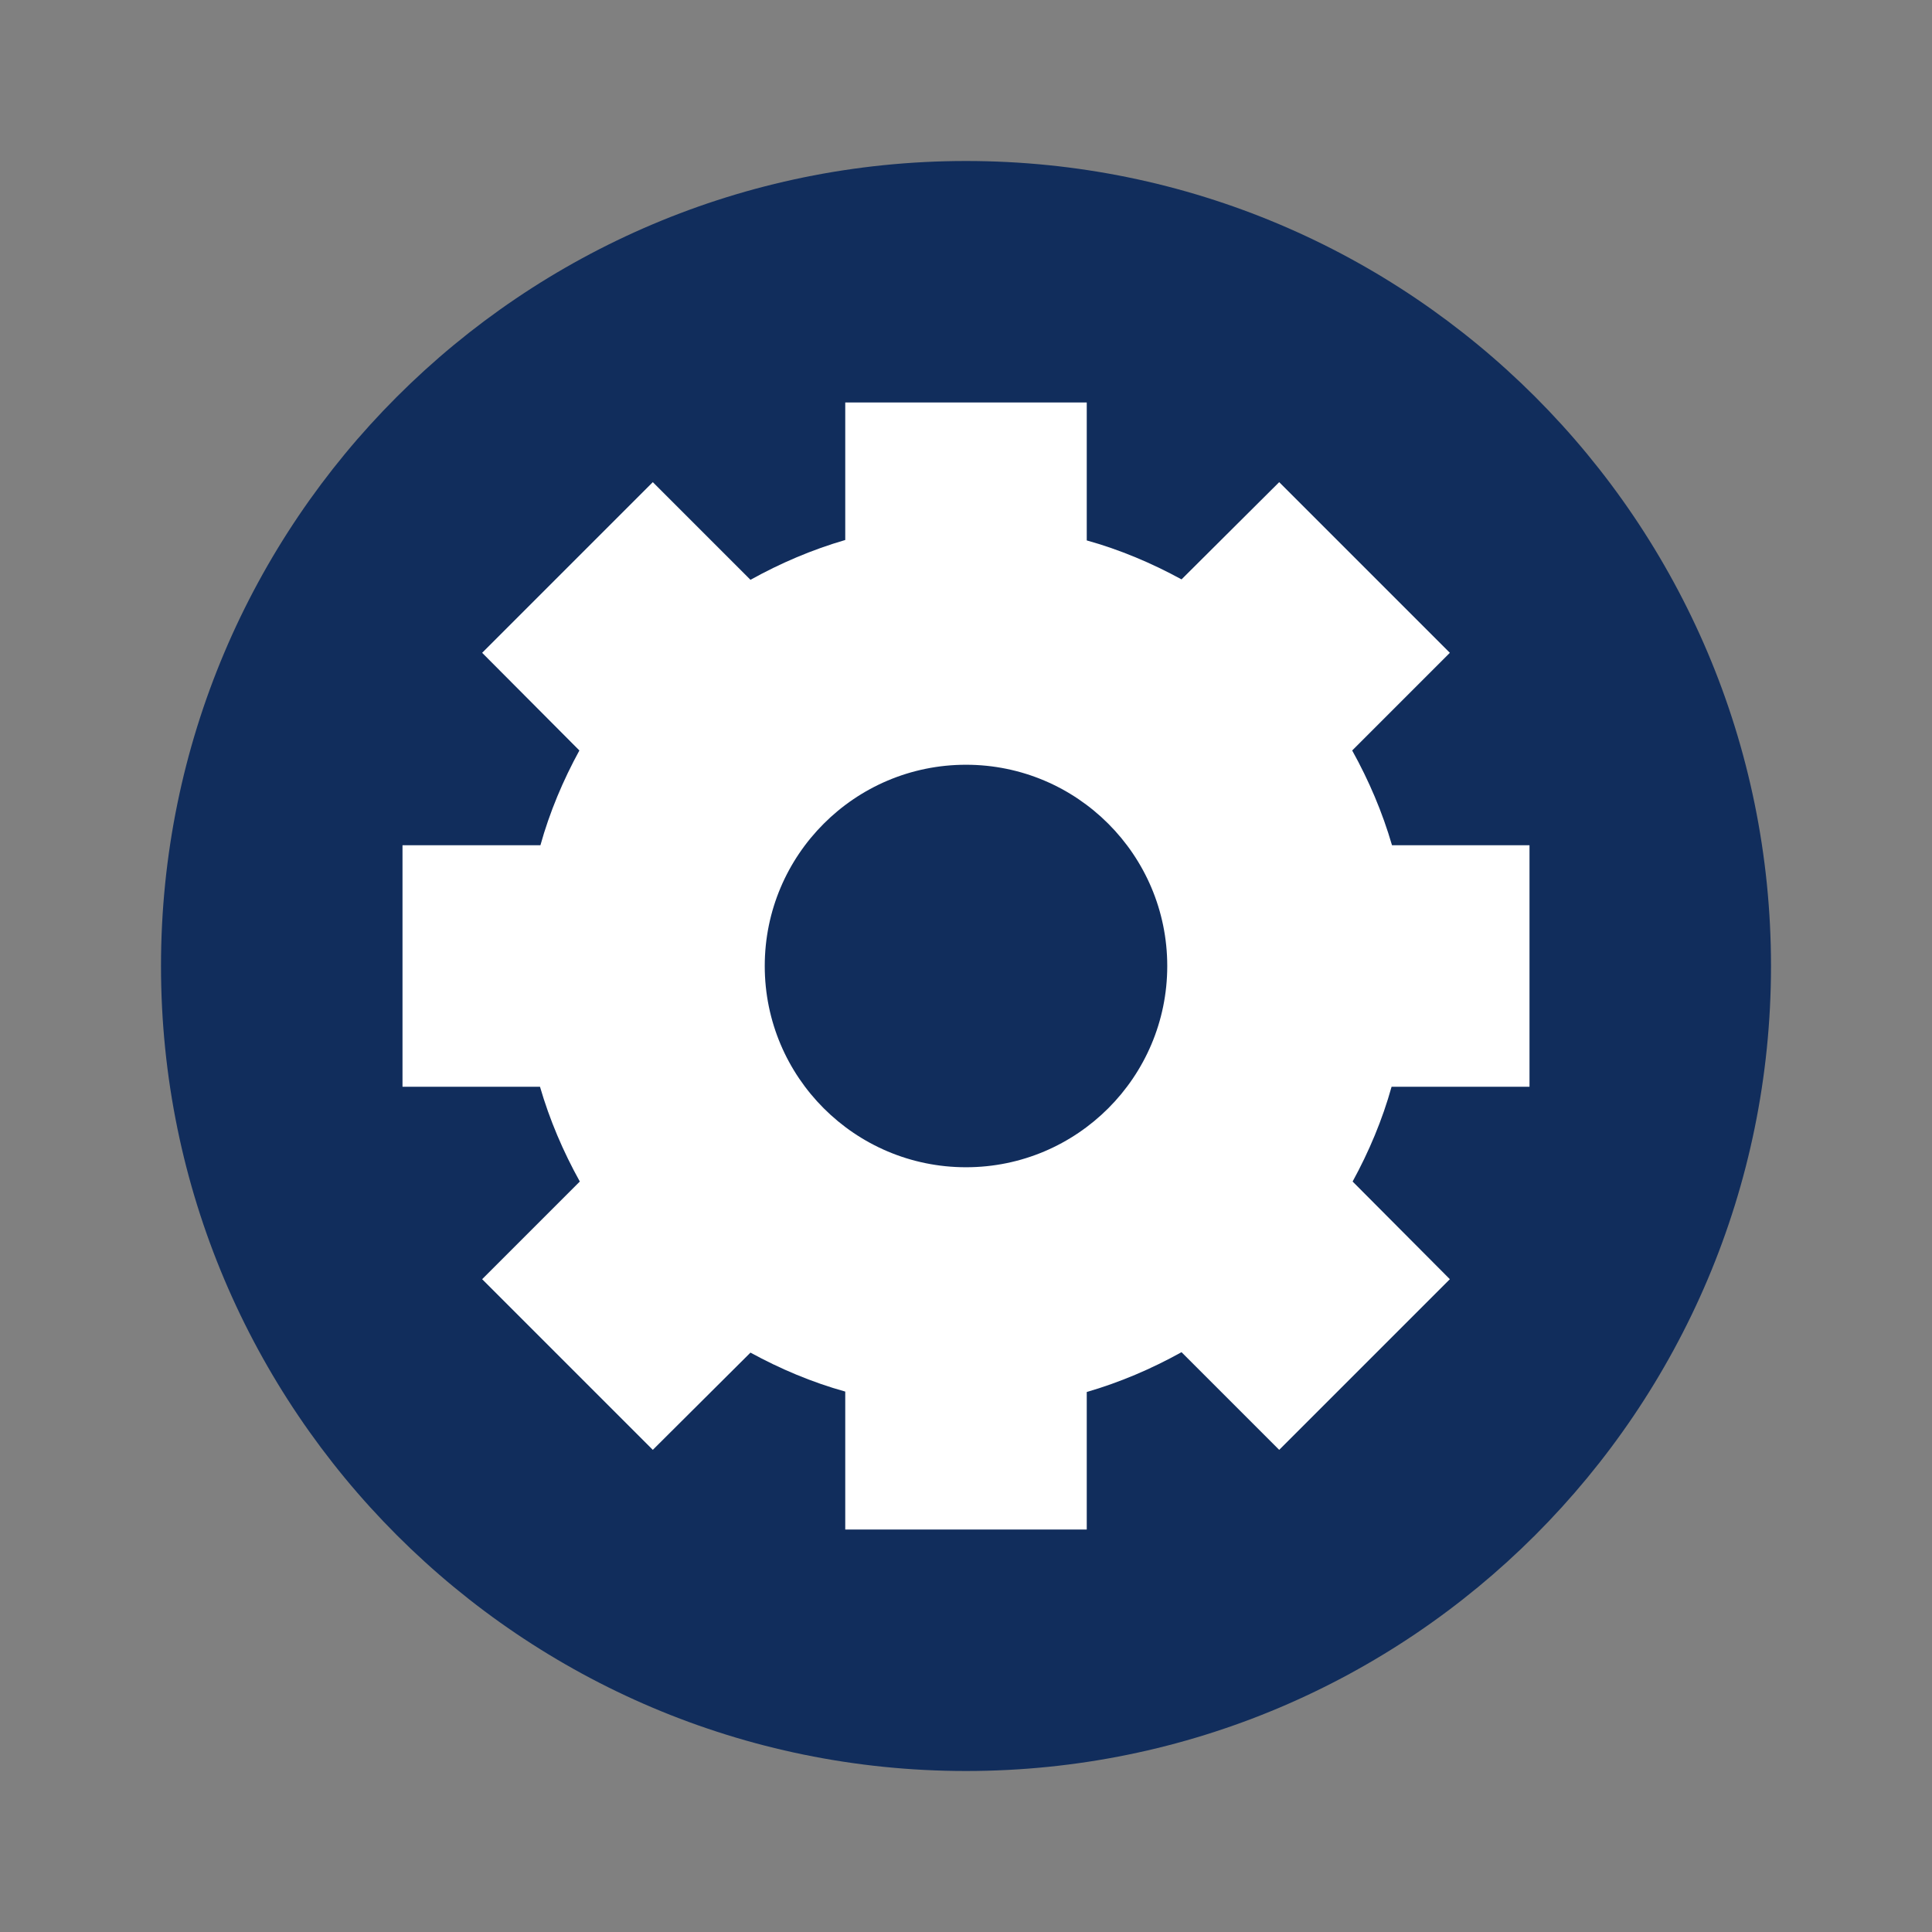
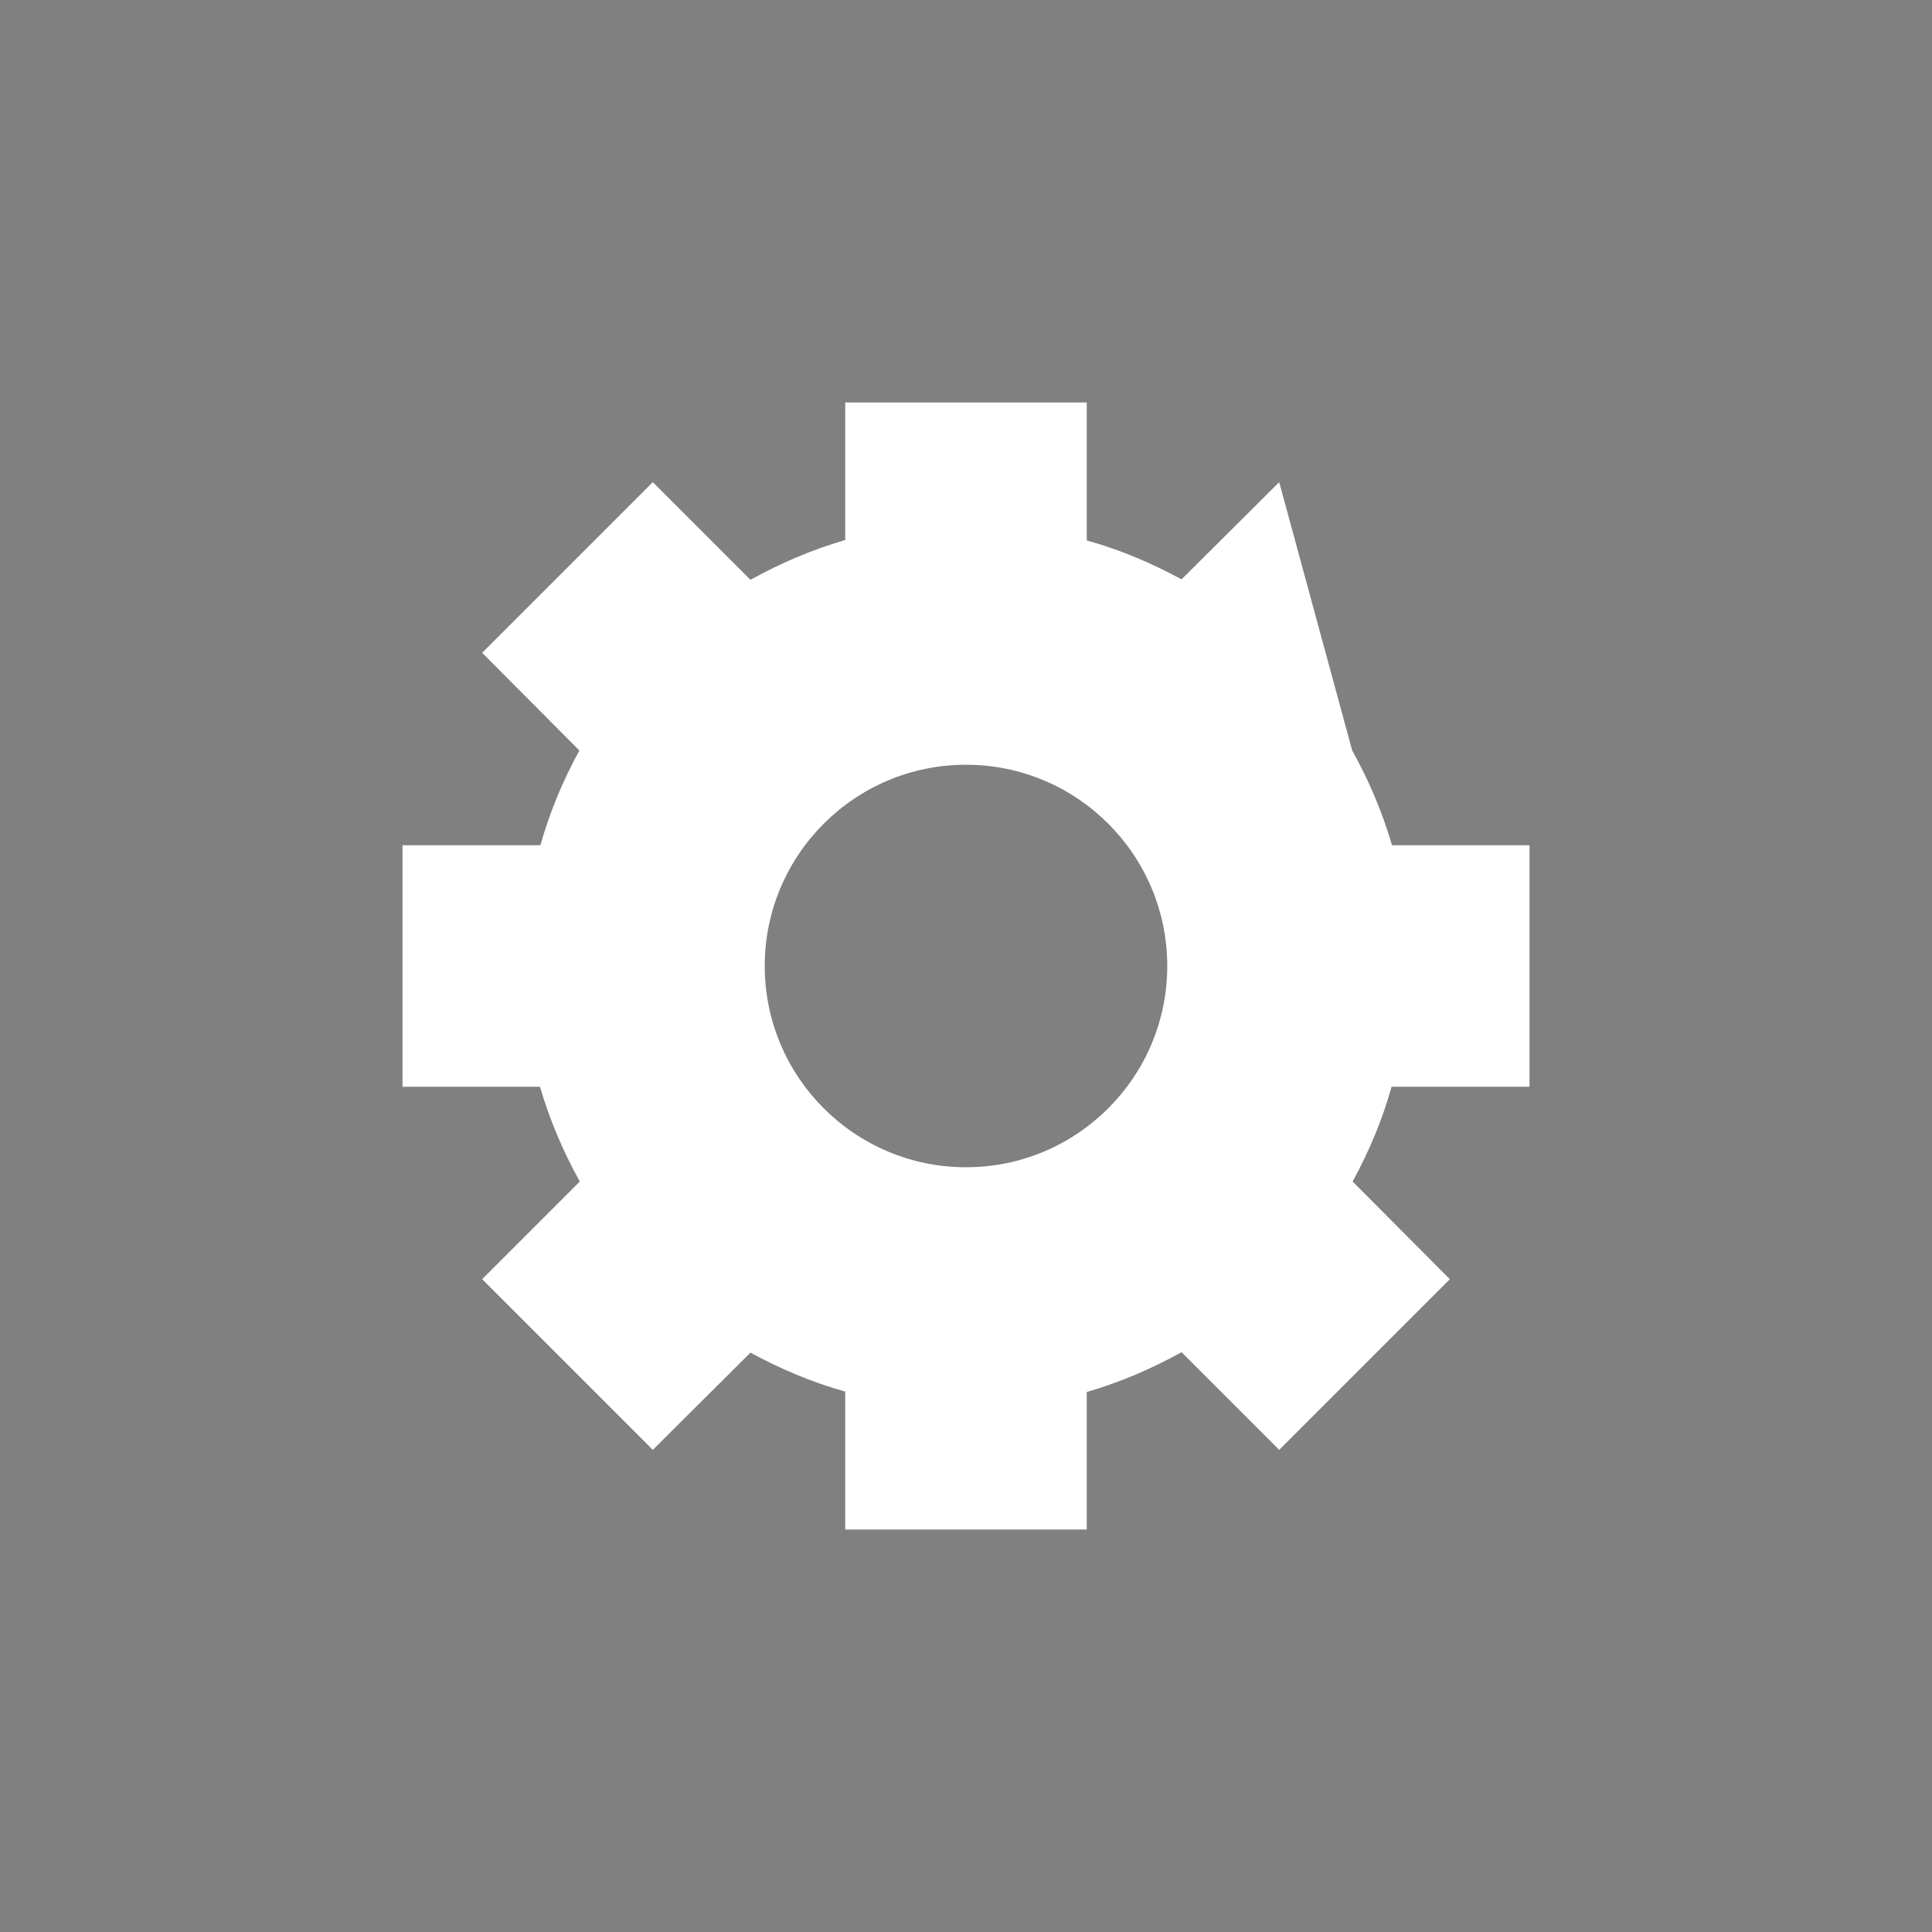
<svg xmlns="http://www.w3.org/2000/svg" width="18pt" height="18pt" version="1.1" viewBox="0 0 18 18">
  <rect x="0" y="0" width="18" height="18" fill="#808080" stroke="none" />
  <g>
-     <path style="fill:rgb(6.666%,17.647%,36.078%)" d="M 16.5 9 C 16.5 13.141 13.141 16.5 9 16.5 C 4.859 16.5 1.5 13.141 1.5 9 C 1.5 4.859 4.859 1.5 9 1.5 C 13.141 1.5 16.5 4.859 16.5 9 Z M 16.5 9" />
-     <path style="fill:rgb(100.000%,100.000%,100.000%)" d="M 7.875 3.75 L 7.875 5.031 C 7.566 5.121 7.273 5.246 6.992 5.402 L 6.082 4.492 L 4.492 6.082 L 5.398 6.992 C 5.246 7.27 5.121 7.566 5.035 7.875 L 3.75 7.875 L 3.75 10.125 L 5.031 10.125 C 5.121 10.434 5.246 10.727 5.402 11.008 L 4.492 11.918 L 6.082 13.508 L 6.992 12.602 C 7.27 12.754 7.566 12.879 7.875 12.965 L 7.875 14.25 L 10.125 14.25 L 10.125 12.969 C 10.434 12.879 10.727 12.754 11.008 12.598 L 11.918 13.508 L 13.508 11.918 L 12.602 11.008 C 12.754 10.73 12.879 10.434 12.965 10.125 L 14.25 10.125 L 14.25 7.875 L 12.969 7.875 C 12.879 7.566 12.754 7.273 12.598 6.992 L 13.508 6.082 L 11.918 4.492 L 11.008 5.398 C 10.73 5.246 10.434 5.121 10.125 5.035 L 10.125 3.75 Z M 9 7.125 C 10.035 7.125 10.875 7.965 10.875 9 C 10.875 10.035 10.035 10.875 9 10.875 C 7.965 10.875 7.125 10.035 7.125 9 C 7.125 7.965 7.965 7.125 9 7.125 Z M 9 7.125" />
+     <path style="fill:rgb(100.000%,100.000%,100.000%)" d="M 7.875 3.75 L 7.875 5.031 C 7.566 5.121 7.273 5.246 6.992 5.402 L 6.082 4.492 L 4.492 6.082 L 5.398 6.992 C 5.246 7.27 5.121 7.566 5.035 7.875 L 3.75 7.875 L 3.75 10.125 L 5.031 10.125 C 5.121 10.434 5.246 10.727 5.402 11.008 L 4.492 11.918 L 6.082 13.508 L 6.992 12.602 C 7.27 12.754 7.566 12.879 7.875 12.965 L 7.875 14.25 L 10.125 14.25 L 10.125 12.969 C 10.434 12.879 10.727 12.754 11.008 12.598 L 11.918 13.508 L 13.508 11.918 L 12.602 11.008 C 12.754 10.73 12.879 10.434 12.965 10.125 L 14.25 10.125 L 14.25 7.875 L 12.969 7.875 C 12.879 7.566 12.754 7.273 12.598 6.992 L 11.918 4.492 L 11.008 5.398 C 10.73 5.246 10.434 5.121 10.125 5.035 L 10.125 3.75 Z M 9 7.125 C 10.035 7.125 10.875 7.965 10.875 9 C 10.875 10.035 10.035 10.875 9 10.875 C 7.965 10.875 7.125 10.035 7.125 9 C 7.125 7.965 7.965 7.125 9 7.125 Z M 9 7.125" />
  </g>
</svg>